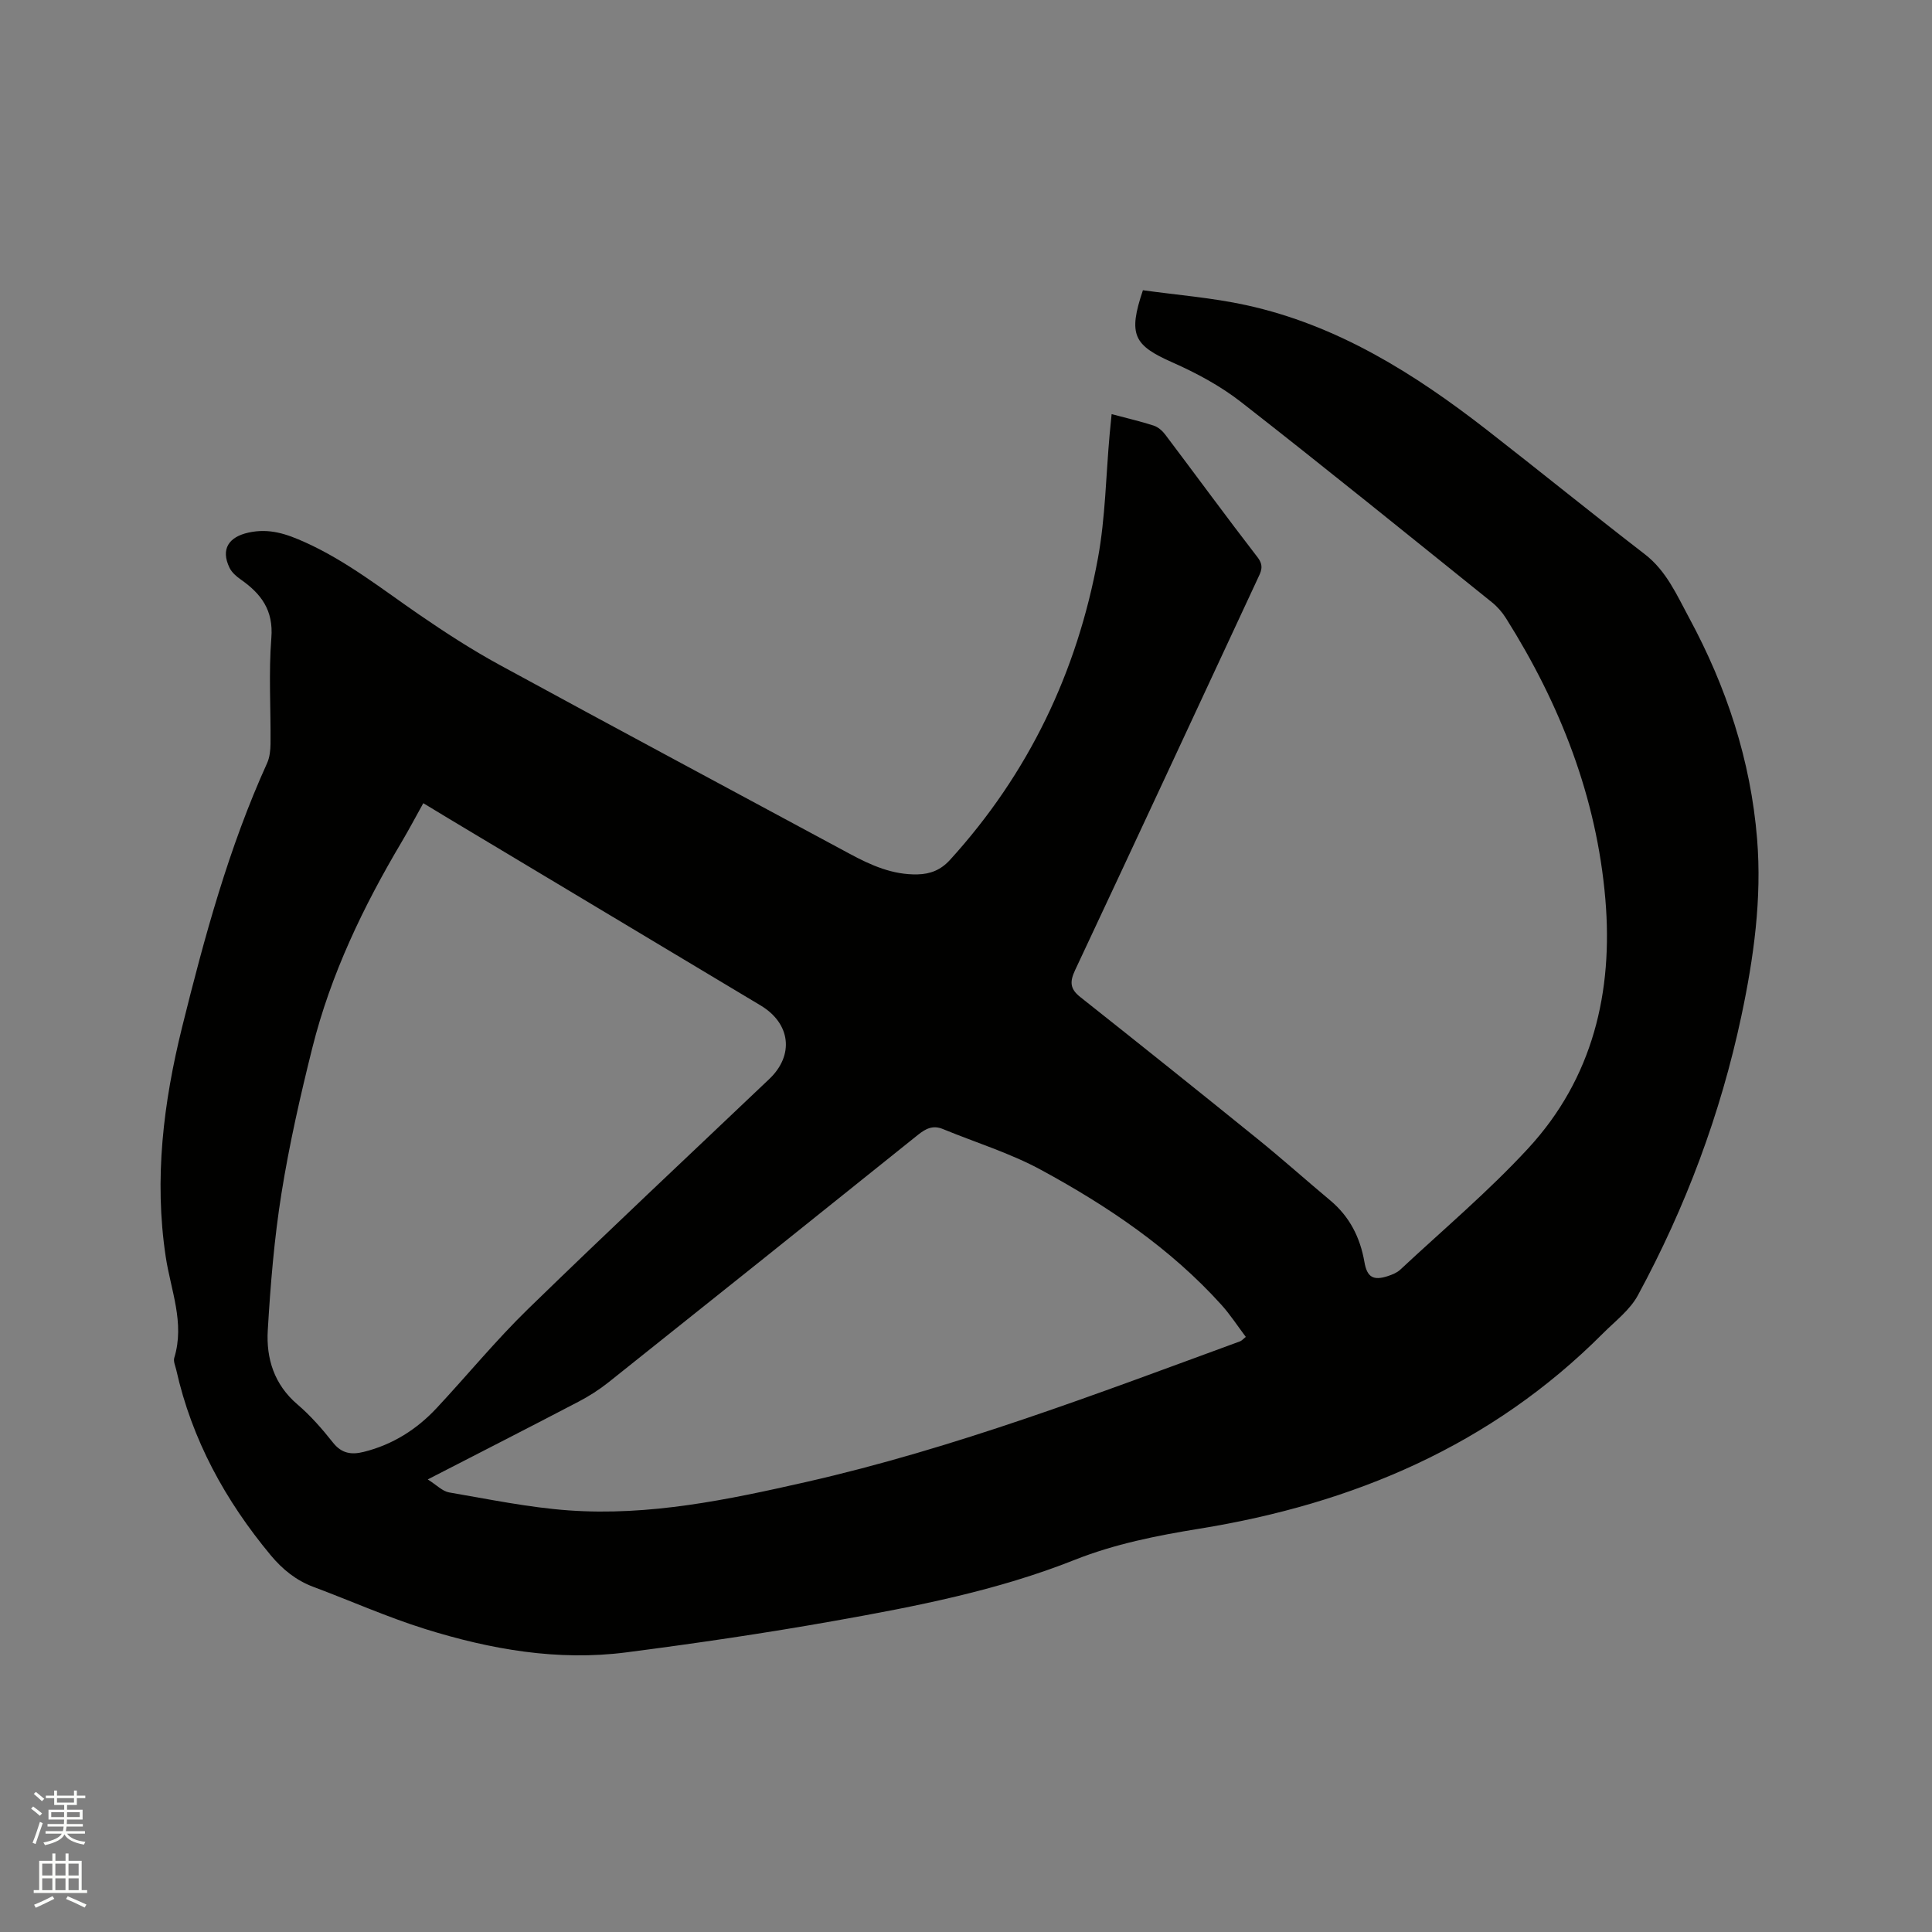
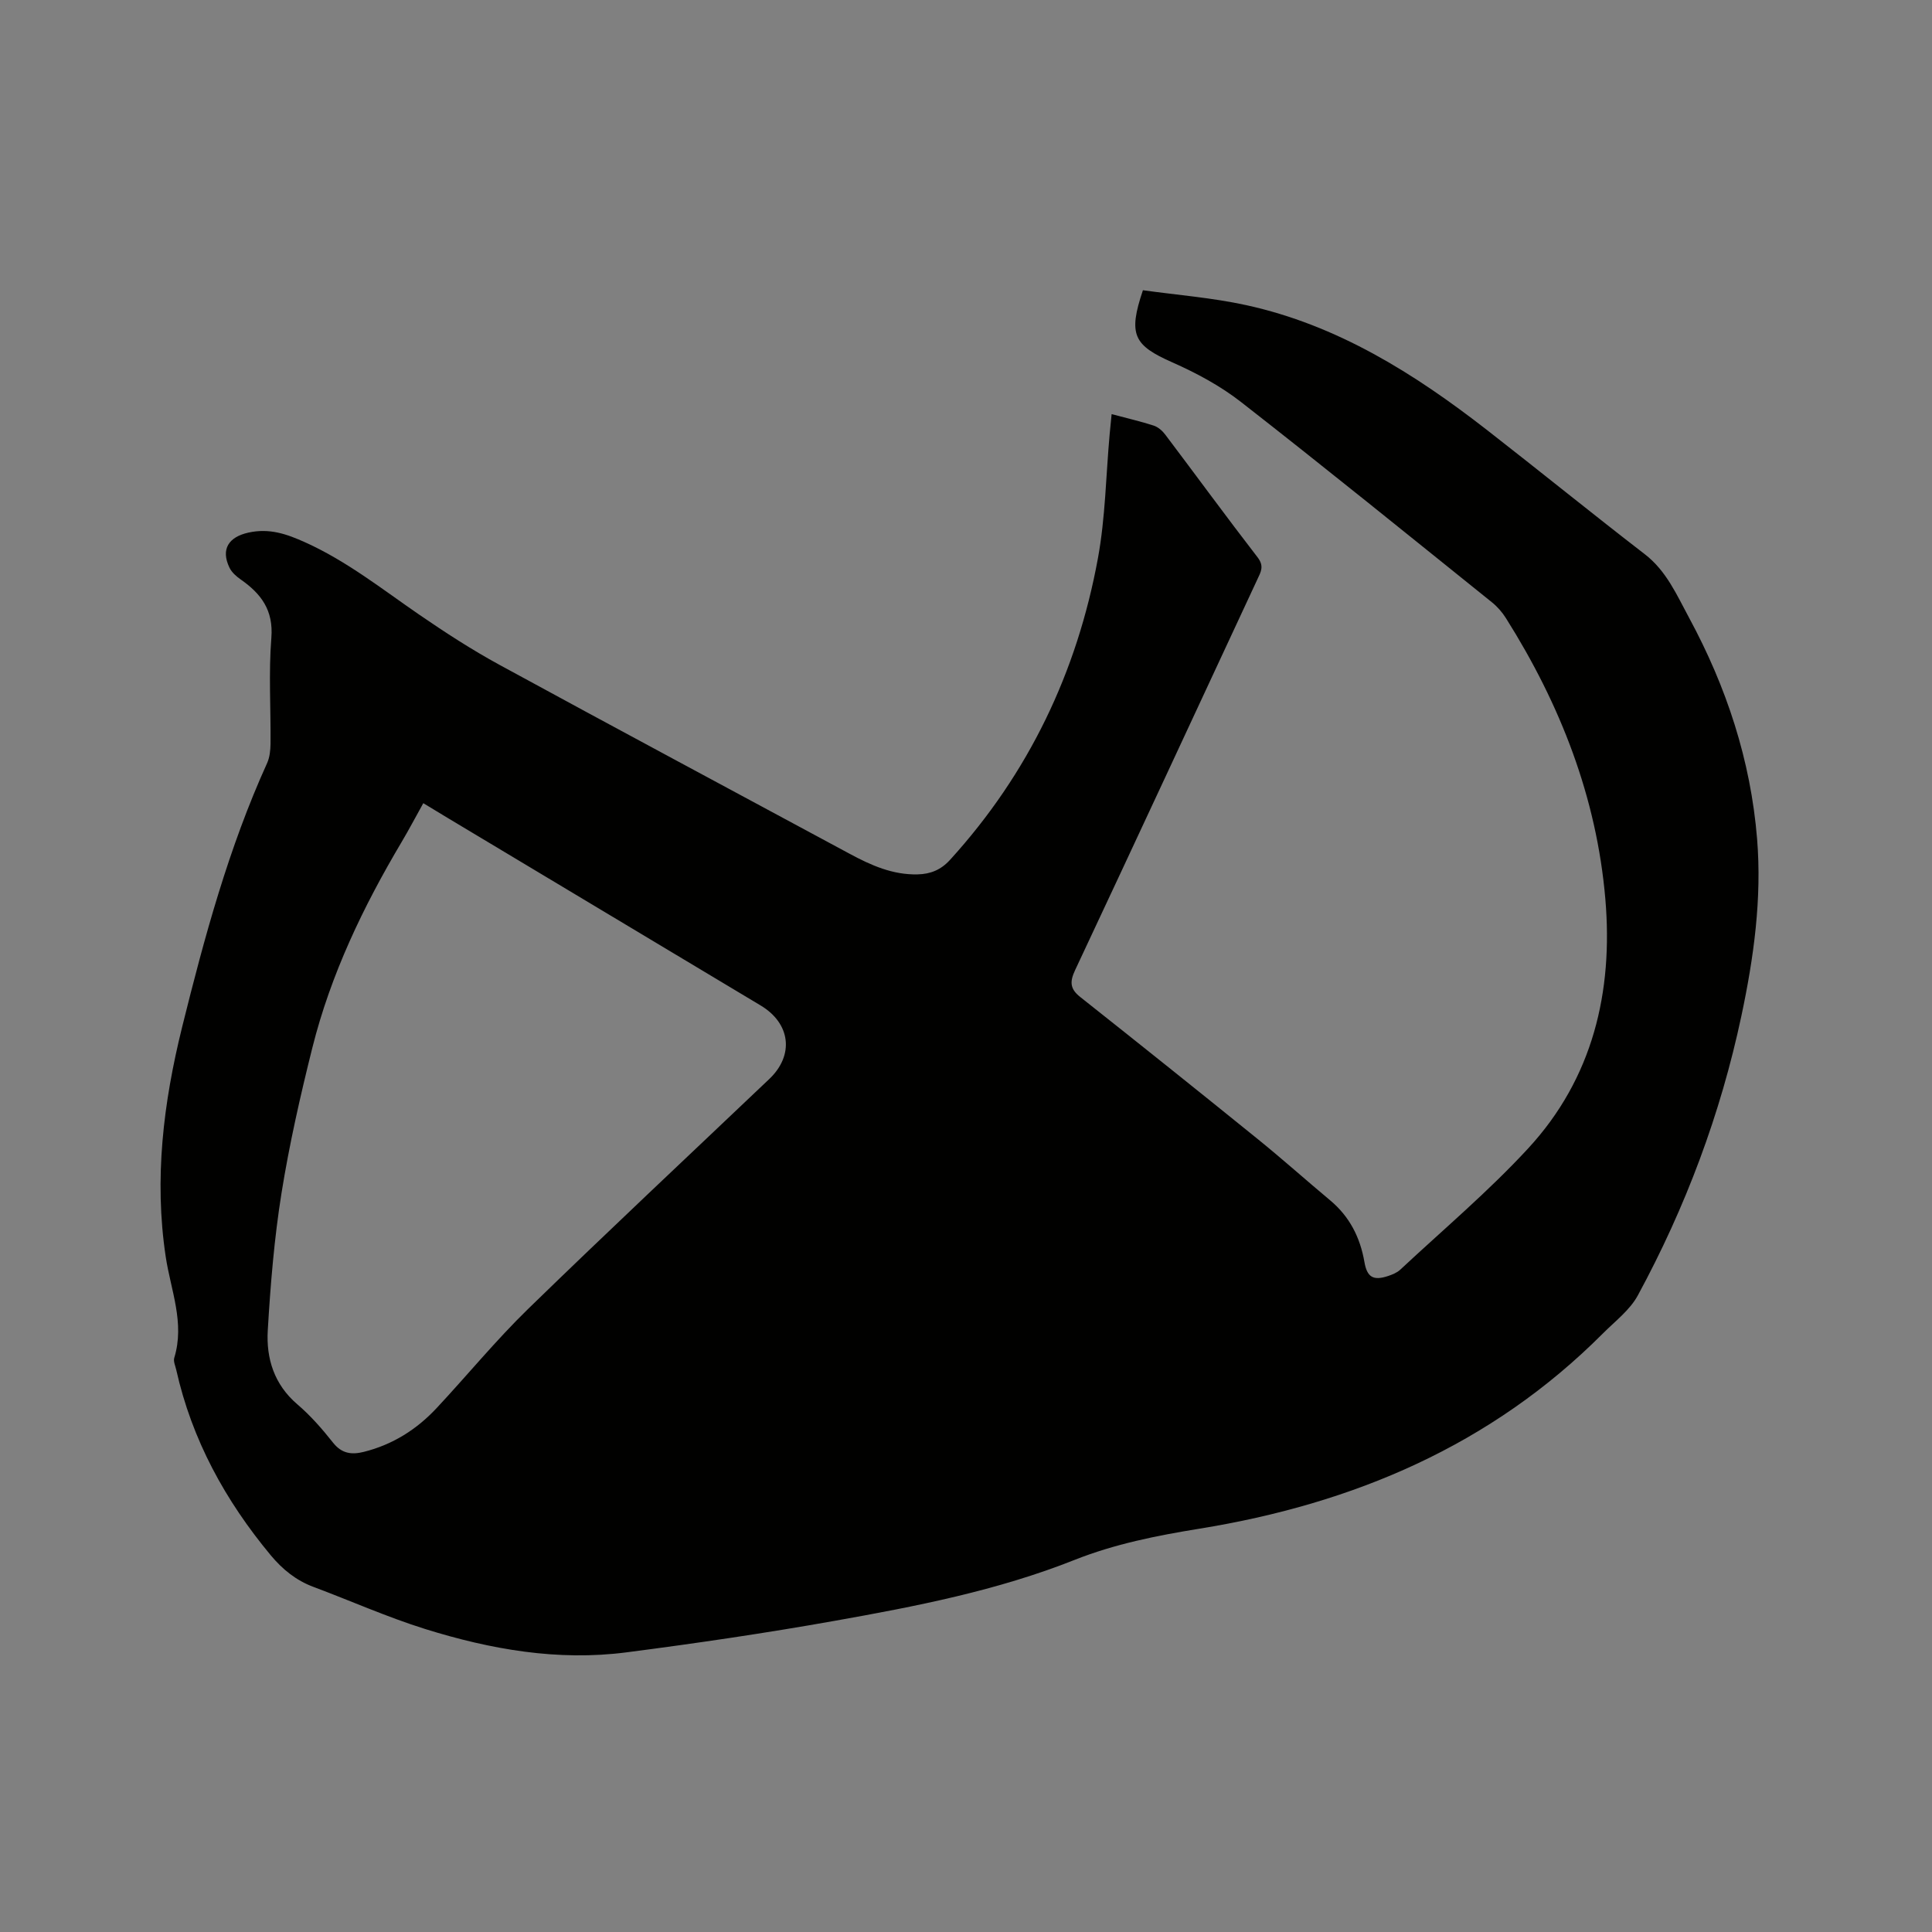
<svg xmlns="http://www.w3.org/2000/svg" enable-background="new 0 0 400 400" viewBox="0 0 400 400">
  <rect x="0" y="0" width="400" height="400" fill="#808080" stroke="none" />
-   <path d="m6.44 374.46.42-.45c.65.47 1.27.95 1.85 1.44l-.45.49c-.65-.56-1.25-1.06-1.82-1.48m.93 7.33-.63-.26c.55-1.36 1.05-2.8 1.52-4.33.19.1.38.19.59.27-.46 1.29-.95 2.73-1.48 4.32m-.38-10.38.44-.42c.43.34 1.01.82 1.74 1.44l-.49.49c-.53-.51-1.09-1.01-1.69-1.51m2.5.35h1.72v-1.04h.59v1.04h3.52v-1.04h.59v1.04h1.75v.53h-1.75v1.42h-2.03v.97h3.22v2.03h-3.24c0 .35-.01.66-.03.93h3.32v.53h-3.37c-.03.27-.08.58-.15.94h3.96v.53h-3.71c.67.92 1.93 1.48 3.79 1.68-.13.24-.23.44-.29.59-2.13-.38-3.48-1.08-4.04-2.12-.43.97-1.77 1.72-4.03 2.23-.09-.19-.2-.37-.33-.55 2.1-.42 3.37-1.03 3.81-1.83h-3.36v-.53h3.58c.08-.29.13-.61.16-.94h-3.33v-.53h3.39c.02-.27.04-.58.04-.93h-3.23v-2.03h3.25v-.97h-2.07v-1.42h-1.73zm1.12 3.44v1h2.65c.01-.3.02-.44.01-.4v-.25-.35zm1.19-2h3.52v-.91h-3.52zm4.71 2h-2.63v.59c0 .15-.01.28-.01.4h2.64z" fill="#fbfcfa" />
-   <path d="m13.56 383.74h.63v1.52h2.72v6.07h1.13v.6h-11.06v-.6h1.13v-6.07h2.73v-1.52h.63v1.52h2.1v-1.52zm-2.69 8.83.38.56c-1.24.63-2.53 1.25-3.85 1.85-.1-.21-.21-.42-.34-.63 1.36-.55 2.63-1.15 3.81-1.78m-2.13-4.27h2.1v-2.45h-2.1zm0 3.04h2.1v-2.46h-2.1zm2.72-3.04h2.1v-2.45h-2.1zm0 3.04h2.1v-2.46h-2.1zm6.07 3.6c-1.41-.71-2.7-1.3-3.86-1.78l.35-.56c1.45.62 2.75 1.19 3.88 1.72zm-1.25-9.09h-2.1v2.45h2.1zm-2.09 5.49h2.1v-2.46h-2.1z" fill="#fbfcfa" />
-   <path d="m230.15 85.74c3.25.87 6.02 1.5 8.72 2.38.91.3 1.8 1.08 2.39 1.87 6.39 8.46 12.64 17.02 19.12 25.41 1.41 1.83.65 3.04-.06 4.56-12.56 26.97-25.08 53.95-37.72 80.87-1.12 2.38-1.12 3.87 1.04 5.58 12.29 9.73 24.54 19.53 36.72 29.39 5.11 4.13 10.01 8.52 15.05 12.73 4.02 3.36 6.2 7.68 7.08 12.76.54 3.14 1.83 3.91 4.88 2.9.89-.3 1.85-.68 2.52-1.3 8.91-8.32 18.28-16.21 26.52-25.15 13.37-14.49 17.6-32.38 15.96-51.6-1.8-21.08-9.34-40.32-20.57-58.14-.77-1.23-1.78-2.39-2.91-3.3-17.27-13.88-34.48-27.84-51.95-41.47-4.28-3.34-9.24-6-14.23-8.21-7.97-3.53-9.2-5.69-6.08-14.93 7.01.98 14.29 1.54 21.35 3.08 18.86 4.11 34.8 14.13 49.8 25.79 10.96 8.53 21.74 17.29 32.74 25.77 4.51 3.47 6.64 8.47 9.18 13.16 7.74 14.31 12.77 29.54 14.09 45.82 1 12.36-.69 24.54-3.25 36.61-4.32 20.34-11.55 39.62-21.44 57.87-1.65 3.05-4.72 5.36-7.25 7.9-23.13 23.19-51.69 35.26-83.53 40.41-8.81 1.43-17.49 3.15-25.81 6.45-16.04 6.37-32.9 9.64-49.78 12.64-14.28 2.54-28.64 4.65-43.02 6.51-14.23 1.85-28.14-.61-41.68-4.83-7.86-2.46-15.43-5.84-23.16-8.73-3.58-1.34-6.38-3.62-8.8-6.52-9.42-11.33-16.34-23.93-19.58-38.41-.19-.83-.63-1.77-.41-2.49 2.22-7.23-.73-14-1.77-20.93-2.43-16.12-.48-31.9 3.4-47.56 4.62-18.61 9.63-37.09 17.59-54.63.54-1.2.69-2.65.71-3.99.07-7.32-.41-14.67.17-21.94.46-5.73-2.11-9.13-6.32-12.08-.92-.64-1.88-1.48-2.35-2.46-1.85-3.84-.15-6.36 3.92-7.26 4.36-.96 7.92.28 11.81 2.04 8.6 3.89 15.89 9.68 23.56 14.95 5.4 3.71 10.92 7.29 16.67 10.42 24.08 13.13 48.27 26.05 72.41 39.07 4.43 2.39 8.94 4.41 14.11 4.28 2.64-.06 4.8-.92 6.69-2.99 16.27-17.88 26.31-38.86 30.64-62.49 1.54-8.41 1.65-17.08 2.42-25.63.12-1.21.25-2.45.41-4.18zm-142.51 80.55c-1.58 2.84-2.96 5.45-4.46 7.99-7.98 13.43-14.7 27.44-18.51 42.64-2.49 9.95-4.77 20-6.39 30.12-1.5 9.37-2.28 18.89-2.84 28.38-.35 5.84 1.32 11.23 6.13 15.34 2.72 2.32 5.13 5.08 7.36 7.9 1.81 2.3 3.85 2.57 6.41 1.93 5.94-1.49 10.91-4.62 15.04-9.04 6.36-6.81 12.29-14.06 18.96-20.55 16.48-16.04 33.27-31.76 49.93-47.6 5.2-4.94 4.42-11.51-1.79-15.23-21.52-12.9-43.05-25.8-64.57-38.69-1.72-1.05-3.42-2.08-5.27-3.19zm.92 140.01c1.83 1.15 3.04 2.45 4.43 2.69 8.23 1.41 16.46 3.12 24.76 3.72 16.66 1.19 32.86-2.18 49.03-5.85 30.88-7 60.34-18.3 89.96-29.15.35-.13.63-.48 1.19-.92-1.73-2.3-3.23-4.62-5.06-6.65-10.58-11.72-23.52-20.42-37.24-27.88-6.44-3.51-13.6-5.7-20.43-8.51-2.04-.84-3.53-.09-5.16 1.22-21.33 17.13-42.7 34.21-64.09 51.25-1.89 1.5-3.97 2.83-6.11 3.95-10.13 5.3-20.32 10.49-31.28 16.13z" fill="#010100" />
+   <path d="m230.15 85.74c3.25.87 6.02 1.5 8.72 2.38.91.3 1.8 1.08 2.39 1.87 6.39 8.46 12.64 17.02 19.12 25.41 1.41 1.83.65 3.04-.06 4.56-12.56 26.97-25.08 53.95-37.72 80.87-1.12 2.38-1.12 3.87 1.04 5.58 12.29 9.73 24.54 19.53 36.72 29.39 5.11 4.13 10.01 8.52 15.05 12.73 4.02 3.36 6.2 7.68 7.08 12.76.54 3.14 1.83 3.91 4.88 2.9.89-.3 1.85-.68 2.52-1.3 8.91-8.32 18.28-16.21 26.52-25.15 13.37-14.49 17.6-32.38 15.96-51.6-1.8-21.08-9.34-40.32-20.57-58.14-.77-1.23-1.78-2.39-2.91-3.3-17.27-13.88-34.48-27.84-51.95-41.47-4.28-3.34-9.24-6-14.23-8.21-7.97-3.53-9.2-5.69-6.08-14.93 7.01.98 14.29 1.54 21.35 3.08 18.86 4.11 34.8 14.13 49.8 25.79 10.96 8.53 21.74 17.29 32.74 25.77 4.51 3.47 6.64 8.47 9.18 13.16 7.74 14.31 12.77 29.54 14.09 45.82 1 12.36-.69 24.54-3.25 36.61-4.32 20.34-11.55 39.62-21.44 57.87-1.65 3.05-4.72 5.36-7.25 7.9-23.13 23.19-51.69 35.26-83.53 40.41-8.81 1.43-17.49 3.15-25.81 6.45-16.04 6.37-32.9 9.64-49.78 12.64-14.28 2.54-28.64 4.65-43.02 6.51-14.23 1.85-28.14-.61-41.68-4.83-7.86-2.46-15.43-5.84-23.16-8.73-3.58-1.34-6.38-3.62-8.8-6.52-9.42-11.33-16.34-23.93-19.58-38.41-.19-.83-.63-1.77-.41-2.49 2.22-7.23-.73-14-1.77-20.93-2.43-16.12-.48-31.9 3.4-47.56 4.62-18.61 9.63-37.09 17.59-54.63.54-1.2.69-2.65.71-3.99.07-7.32-.41-14.67.17-21.94.46-5.73-2.11-9.13-6.32-12.08-.92-.64-1.88-1.48-2.35-2.46-1.85-3.84-.15-6.36 3.92-7.26 4.36-.96 7.92.28 11.81 2.04 8.6 3.89 15.89 9.68 23.56 14.95 5.4 3.71 10.92 7.29 16.67 10.42 24.08 13.13 48.27 26.05 72.41 39.07 4.43 2.39 8.94 4.41 14.11 4.28 2.64-.06 4.8-.92 6.69-2.99 16.27-17.88 26.31-38.86 30.64-62.49 1.54-8.41 1.65-17.08 2.42-25.63.12-1.21.25-2.45.41-4.18zm-142.51 80.55c-1.58 2.84-2.96 5.45-4.46 7.99-7.98 13.43-14.7 27.44-18.51 42.64-2.49 9.95-4.77 20-6.39 30.12-1.5 9.37-2.28 18.89-2.84 28.38-.35 5.84 1.32 11.23 6.13 15.34 2.72 2.32 5.13 5.08 7.36 7.9 1.81 2.3 3.85 2.57 6.41 1.93 5.94-1.49 10.91-4.62 15.04-9.04 6.36-6.81 12.29-14.06 18.96-20.55 16.48-16.04 33.27-31.76 49.93-47.6 5.2-4.94 4.42-11.51-1.79-15.23-21.52-12.9-43.05-25.8-64.57-38.69-1.72-1.05-3.42-2.08-5.27-3.19zm.92 140.01z" fill="#010100" />
</svg>